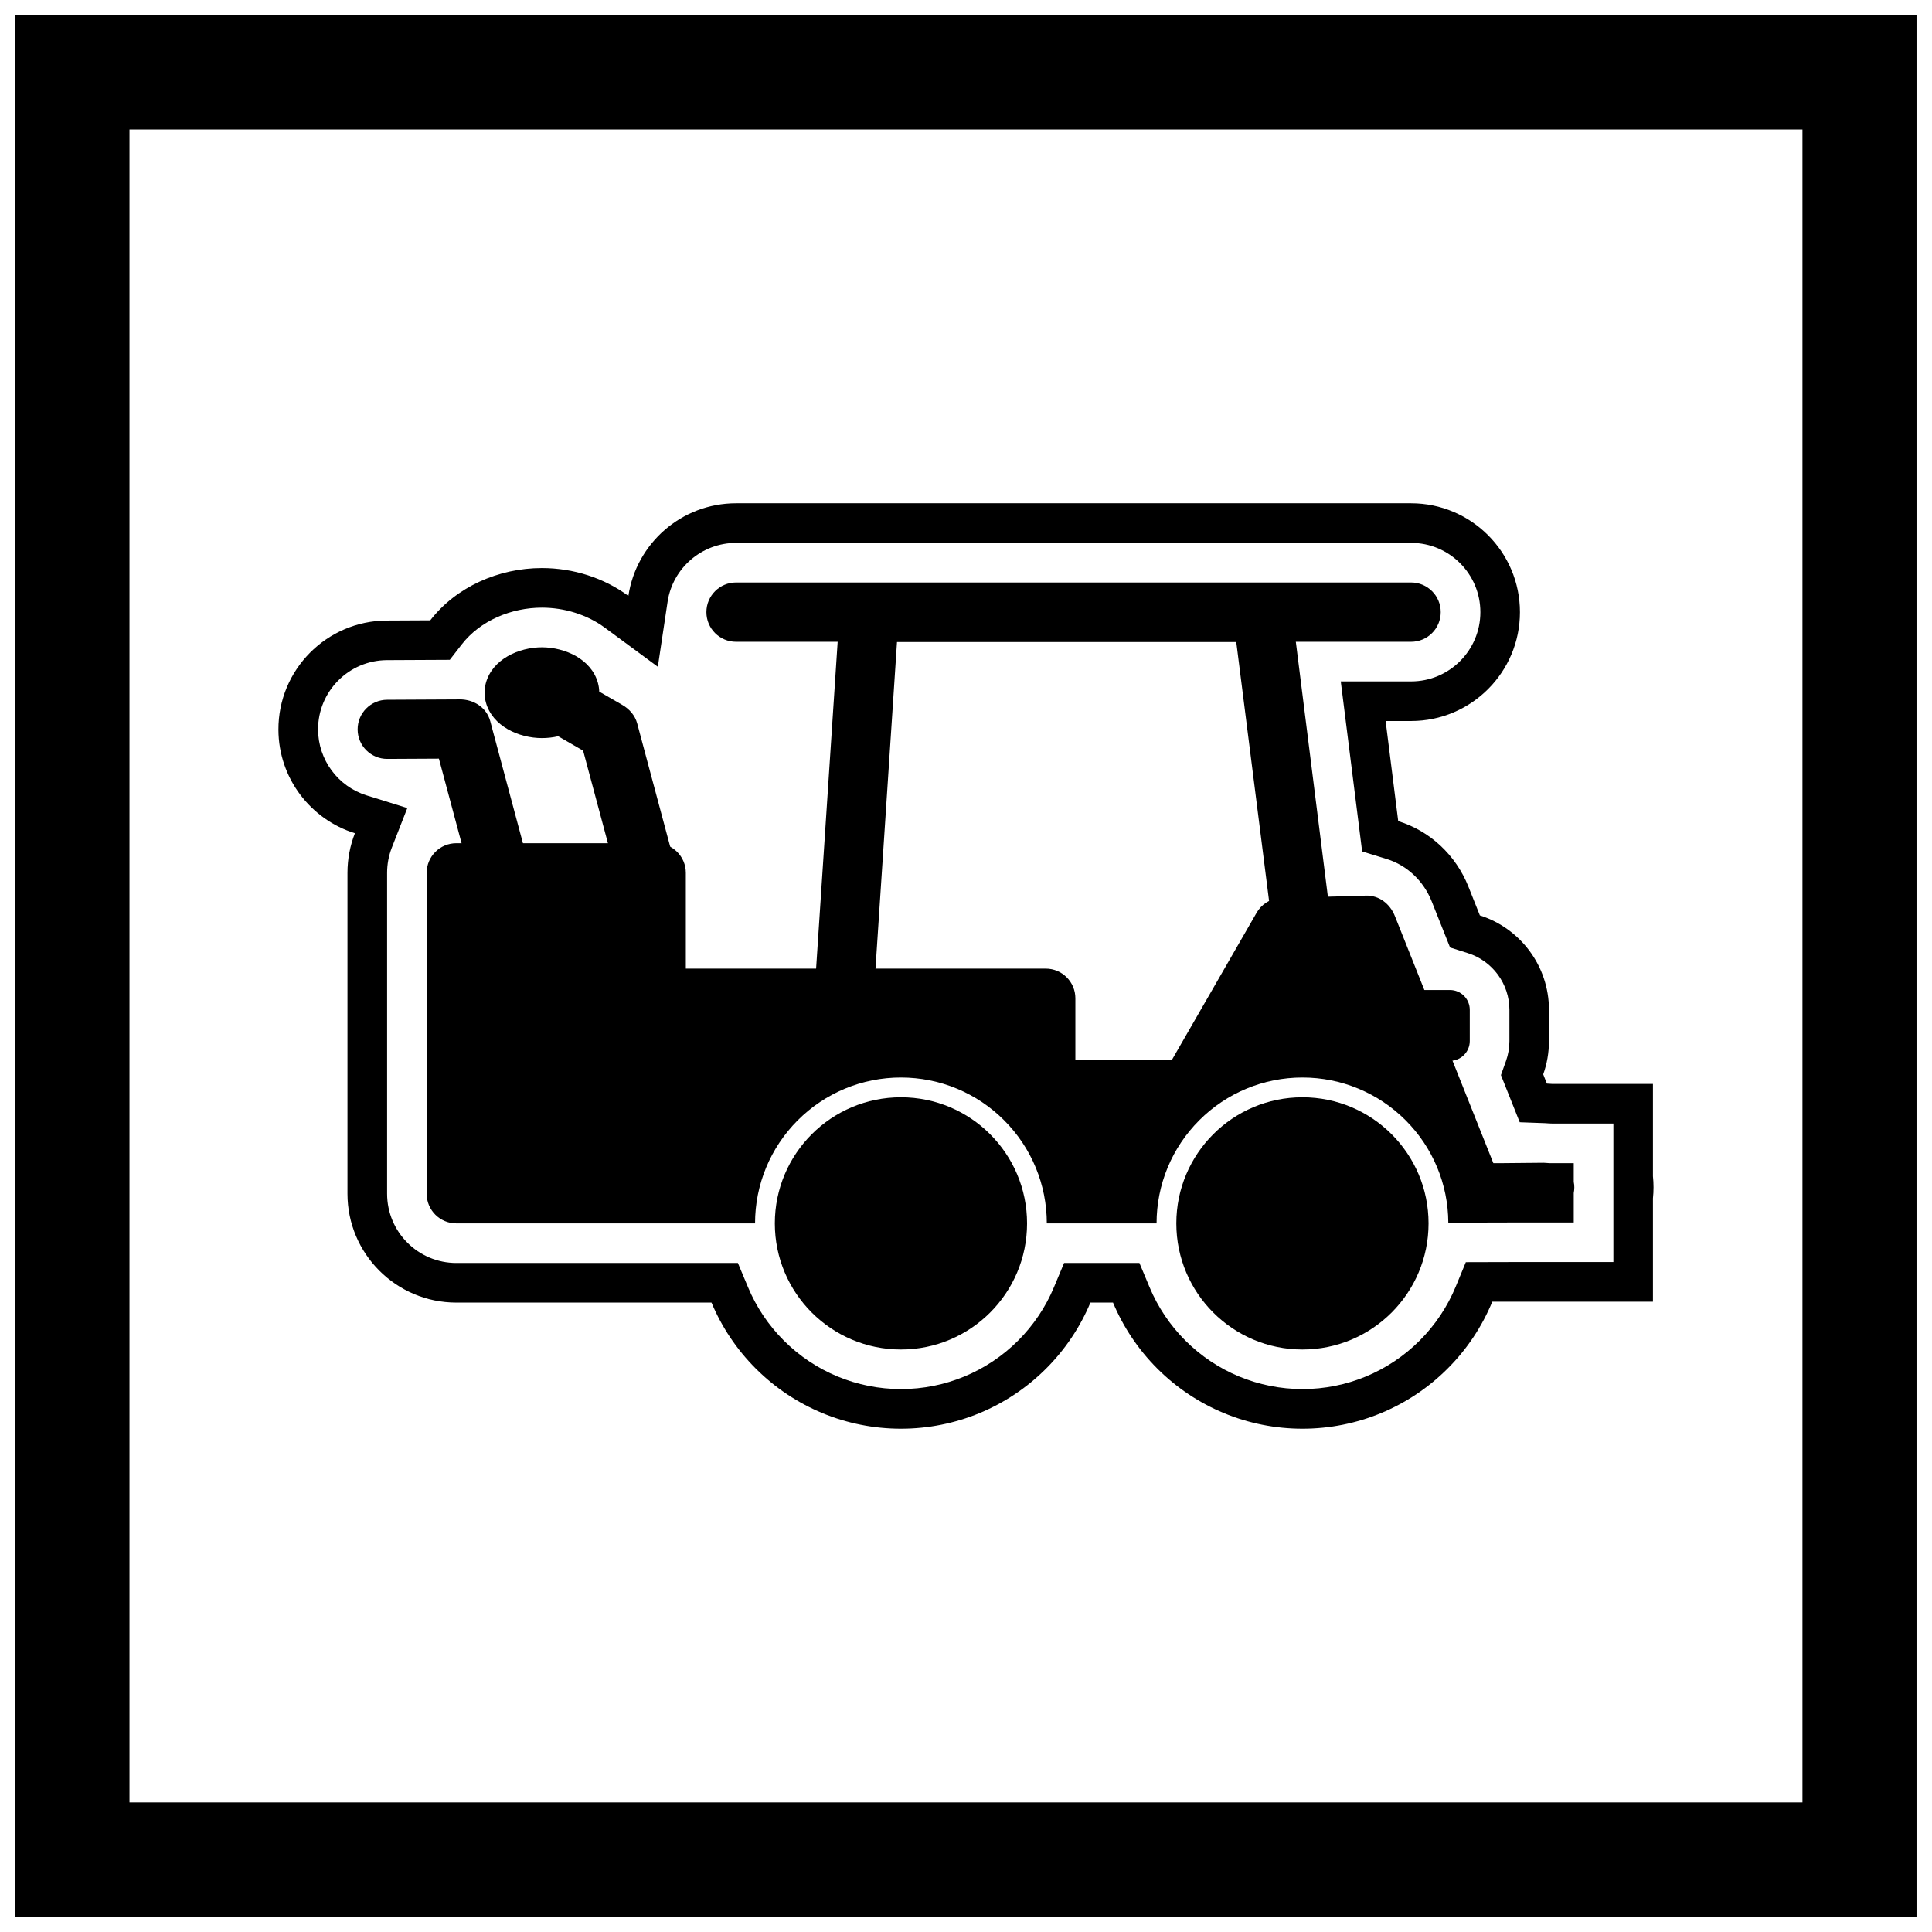
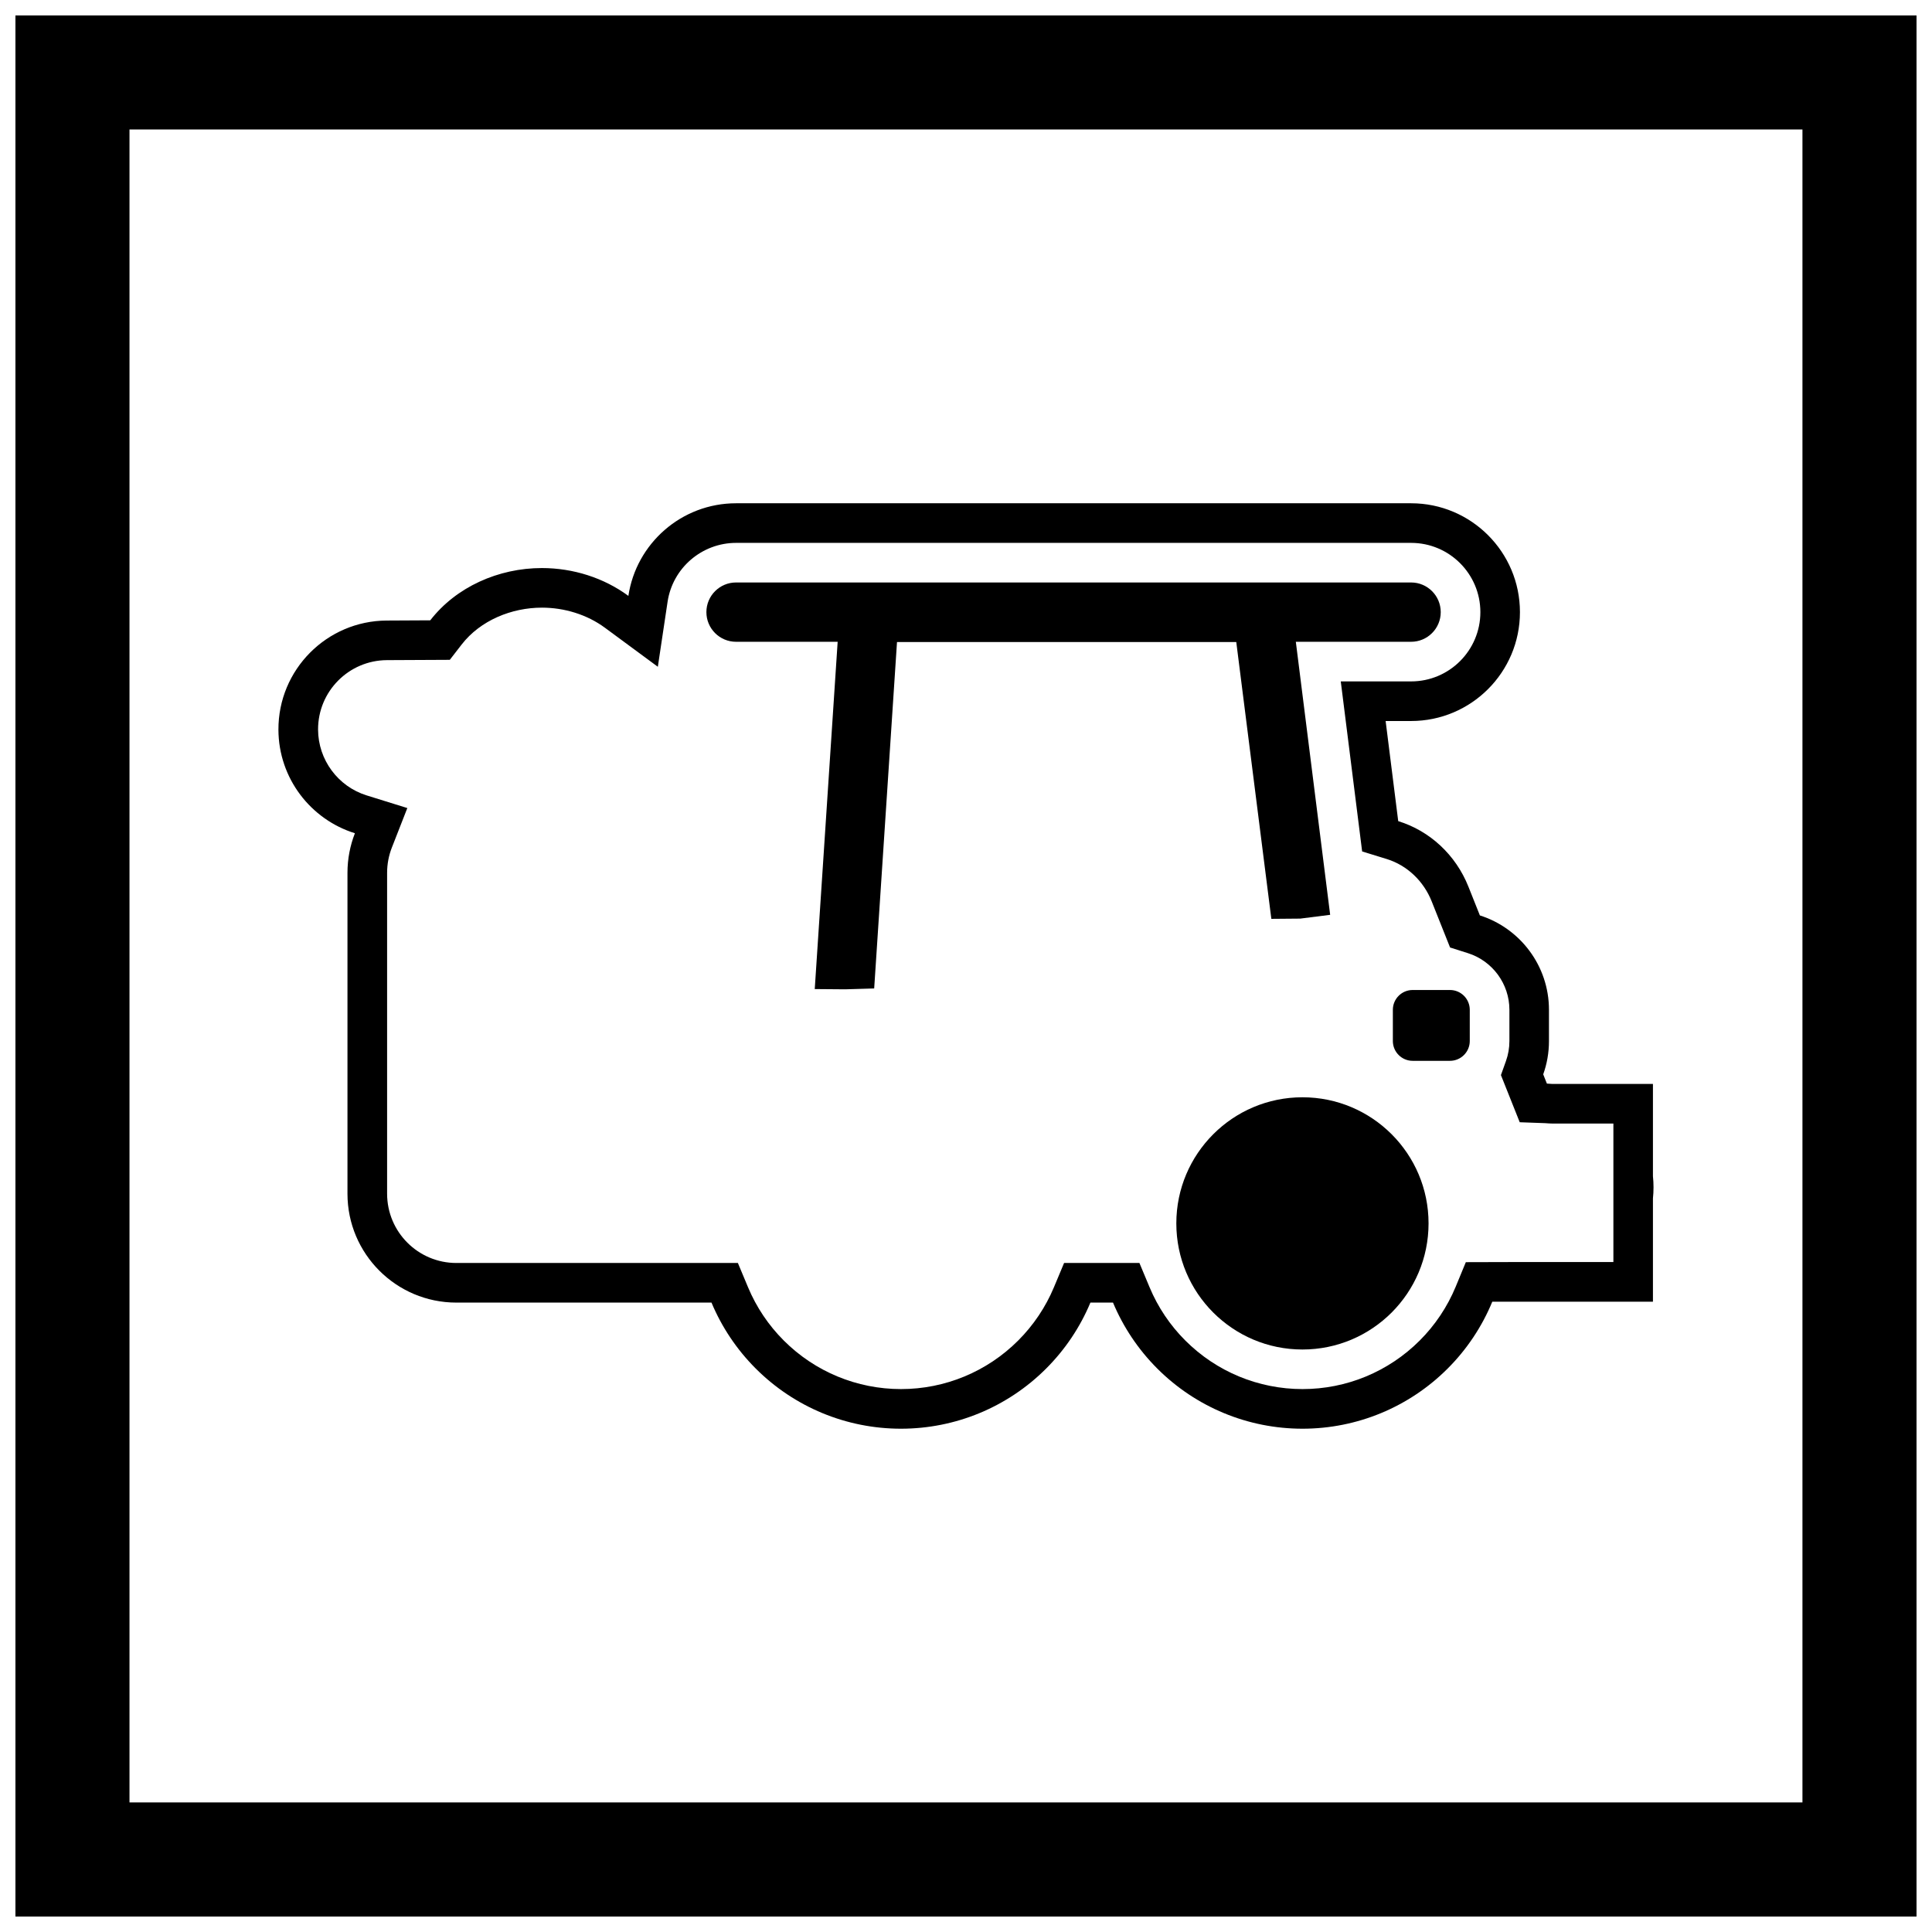
<svg xmlns="http://www.w3.org/2000/svg" width="800px" height="800px" version="1.1" viewBox="144 144 512 512">
  <defs>
    <clipPath id="a">
      <path d="m148.09 148.09h503.81v503.81h-503.81z" />
    </clipPath>
  </defs>
  <g clip-path="url(#a)">
    <path d="m148.09 148.09h503.81v503.81h-503.81zm30.227 30.227h443.35v443.35h-443.35z" fill-rule="evenodd" />
  </g>
  <path d="m539.47 488.97c-2.707 6.559-6.699 12.586-11.828 17.715-10.223 10.223-24.012 15.938-38.473 15.938-14.461 0-28.25-5.715-38.477-15.938-5.066-5.07-9.027-11.016-11.734-17.484h-5.988c-2.703 6.469-6.664 12.414-11.734 17.484-10.223 10.223-24.012 15.938-38.473 15.938-14.461 0-28.25-5.715-38.477-15.938-5.07-5.07-9.027-11.012-11.734-17.484h-67.617c-15.926 0-28.852-12.926-28.852-28.852v-85.031c0-3.703 0.699-7.246 1.973-10.5-11.695-3.637-20.219-14.531-20.27-27.426-0.062-15.902 12.789-28.859 28.691-28.941l11.547-0.059c6.848-8.848 18.082-13.852 29.582-13.852 8.293 0 16.449 2.602 22.922 7.375 2.082-13.883 14.07-24.543 28.531-24.543h178.89c15.926 0 28.852 12.926 28.852 28.852 0 15.926-12.926 28.852-28.852 28.852h-6.742l3.336 26.531c8.367 2.574 15.246 8.934 18.605 17.371l3.035 7.617c10.605 3.363 18.309 13.301 18.309 25.008v8.293c0 3.09-0.535 6.059-1.523 8.816l0.977 2.453c0.504 0.02 1.004 0.051 1.504 0.094h26.598v24.461c0.207 1.949 0.203 3.914 0 5.867v27.371h-37.586l-5.004 0.012zm32.094-10.508v-16.875-5.867-13.965h-16.102c-0.664 0-1.273-0.059-1.926-0.102l-6.793-0.246-4.981-12.496 1.336-3.734c0.605-1.695 0.91-3.477 0.91-5.281v-8.293c0-6.852-4.473-12.938-10.988-15.004l-4.738-1.504-4.875-12.234c-2.117-5.316-6.453-9.535-11.945-11.223l-6.481-1.996-5.664-45.062h18.641c10.133 0 18.355-8.223 18.355-18.355 0-10.133-8.223-18.355-18.355-18.355h-178.89c-9.059 0-16.809 6.648-18.152 15.602l-2.582 17.23-14.023-10.34c-4.773-3.519-10.785-5.328-16.695-5.328-8.008 0-16.305 3.352-21.281 9.781l-3.133 4.047-16.664 0.082c-10.113 0.051-18.285 8.289-18.246 18.406 0.031 8 5.266 15.074 12.887 17.445l10.766 3.348-4.109 10.5c-0.832 2.133-1.25 4.387-1.25 6.676v85.031c0 10.133 8.223 18.355 18.355 18.355h74.605l2.695 6.445c2.207 5.277 5.426 10.066 9.473 14.109 8.254 8.254 19.379 12.863 31.055 12.863s22.797-4.606 31.055-12.863c4.043-4.043 7.266-8.832 9.473-14.109l2.695-6.445h19.965l2.695 6.445c2.207 5.277 5.426 10.066 9.473 14.109 8.254 8.254 19.379 12.863 31.055 12.863s22.797-4.606 31.055-12.863c4.094-4.094 7.34-8.945 9.551-14.297l2.672-6.473 12.031-0.031h27.09z" fill-rule="evenodd" />
  <path d="m483.23 384.86-9.301-73.375h-94.664l-6.055 91.91-10.438-0.652 6.379-96.824 0.32-4.91h113.65l0.582 4.582 9.883 77.961z" />
  <path d="m517.95 314.08h-178.89c-4.34 0-7.859-3.519-7.859-7.859s3.519-7.859 7.859-7.859h178.89c4.34 0 7.859 3.519 7.859 7.859s-3.519 7.859-7.859 7.859z" fill-rule="evenodd" />
-   <path d="m298.53 342.93-6.609-3.816c-1.41 0.328-2.863 0.488-4.309 0.488-6.082 0-13.125-3.129-14.848-9.453-0.23-0.84-0.348-1.707-0.348-2.578 0-0.871 0.117-1.738 0.348-2.578 1.723-6.324 8.766-9.453 14.848-9.453s13.125 3.129 14.848 9.453c0.203 0.746 0.32 1.516 0.34 2.289l6.086 3.512c1.914 1.105 3.398 2.777 3.981 4.941l0.414 1.543-0.004 0.004 9.832 36.699c0.418 1.562 0.414 3.172-0.508 4.566-1.141 1.723-3.164 2.324-5.051 2.828-2.332 0.625-5.086 1.238-7.293-0.105-1.203-0.734-1.957-1.883-2.316-3.231l-9.406-35.105z" fill-rule="evenodd" />
-   <path d="m260.32 345.05-13.672 0.07c-4.328 0.023-7.856-3.481-7.871-7.809s3.481-7.848 7.805-7.867l19.25-0.098c3.691-0.02 7.113 2.129 8.098 5.801l0.414 1.543-0.004 0.004 9.832 36.699c1.164 4.344-1.527 7.316-5.559 8.395-3.977 1.062-8.418 0.117-9.613-4.336l-8.684-32.402z" fill-rule="evenodd" />
-   <path d="m264.93 468.21c-4.34 0-7.859-3.519-7.859-7.859v-85.031c0-4.34 3.519-7.859 7.859-7.859h6.762l2.379 8.883c0.34 1.277 2.289 0.875 3.199 0.633 0.516-0.137 1.574-0.496 1.859-1.008 0.148-0.266 0.066-0.699-0.008-0.969l-2.019-7.535h30.746l2.535 9.465c0.008 0.031 0.023 0.082 0.039 0.125 0.648 0.164 2.606-0.348 3.16-0.496 0.359-0.098 1.438-0.379 1.926-0.629-0.02-0.125-0.055-0.266-0.074-0.348l-2.176-8.121h4.633c4.34 0 7.859 3.519 7.859 7.859v25.375h42.336l2.691 0.168 0.012-0.168h50.336c4.34 0 7.859 3.519 7.859 7.859v16.27h25.617l22.422-38.949c1.23-2.137 3.379-3.562 5.824-3.875l2.598-0.332 0.066 0.512 2.711-0.344 15.145-0.398v-0.02l2.621-0.07c3.519-0.094 6.398 2.219 7.664 5.402l8.961 22.48h-4.242c-1.438 0-2.621 1.184-2.621 2.621v8.293c0 0.113 0.008 0.223 0.02 0.336l0.086 0.652 0.391 0.539c0.496 0.68 1.277 1.094 2.121 1.094h9.633l11.754 29.492h1.594l11.719-0.109c0.562-0.004 1.105 0.109 1.629 0.109h6.363v4.953c0.215 0.977 0.191 1.984 0 2.961v7.801h-16.621l-16.621 0.043c-0.051-10.211-4.098-19.914-11.32-27.137-7.269-7.269-17.051-11.324-27.336-11.324-10.281 0-20.066 4.055-27.336 11.324-7.269 7.269-11.324 17.051-11.324 27.336h-29.086c0-10.281-4.055-20.066-11.324-27.336-7.269-7.269-17.051-11.324-27.336-11.324-10.281 0-20.066 4.055-27.336 11.324-7.269 7.269-11.324 17.051-11.324 27.336h-79.164z" fill-rule="evenodd" />
  <path d="m471.62 314.11h-89.902l-5.894 89.465-0.156 2.375-7.699 0.227-8.051-0.066 6.512-98.711h120.14l9.938 79.035-7.926 1.004-7.66 0.066-0.359-2.82z" fill-rule="evenodd" />
  <path d="m518.36 406.36h9.906c2.883 0 5.238 2.356 5.238 5.238v8.293c0 2.883-2.356 5.238-5.238 5.238h-9.906c-2.883 0-5.238-2.356-5.238-5.238v-8.293c0-2.883 2.356-5.238 5.238-5.238z" fill-rule="evenodd" />
-   <path d="m382.76 434.79c9.227 0 17.582 3.742 23.633 9.789 6.047 6.047 9.789 14.402 9.789 23.633 0 9.227-3.742 17.582-9.789 23.633-6.047 6.047-14.402 9.789-23.633 9.789-9.227 0-17.582-3.742-23.633-9.789-6.047-6.047-9.789-14.402-9.789-23.633 0-9.227 3.742-17.582 9.789-23.633 6.047-6.047 14.402-9.789 23.633-9.789z" />
  <path d="m489.16 434.79c9.227 0 17.582 3.742 23.633 9.789 6.047 6.047 9.789 14.402 9.789 23.633 0 9.227-3.742 17.582-9.789 23.633-6.047 6.047-14.402 9.789-23.633 9.789-9.227 0-17.582-3.742-23.633-9.789-6.047-6.047-9.789-14.402-9.789-23.633 0-9.227 3.742-17.582 9.789-23.633 6.047-6.047 14.402-9.789 23.633-9.789z" />
</svg>